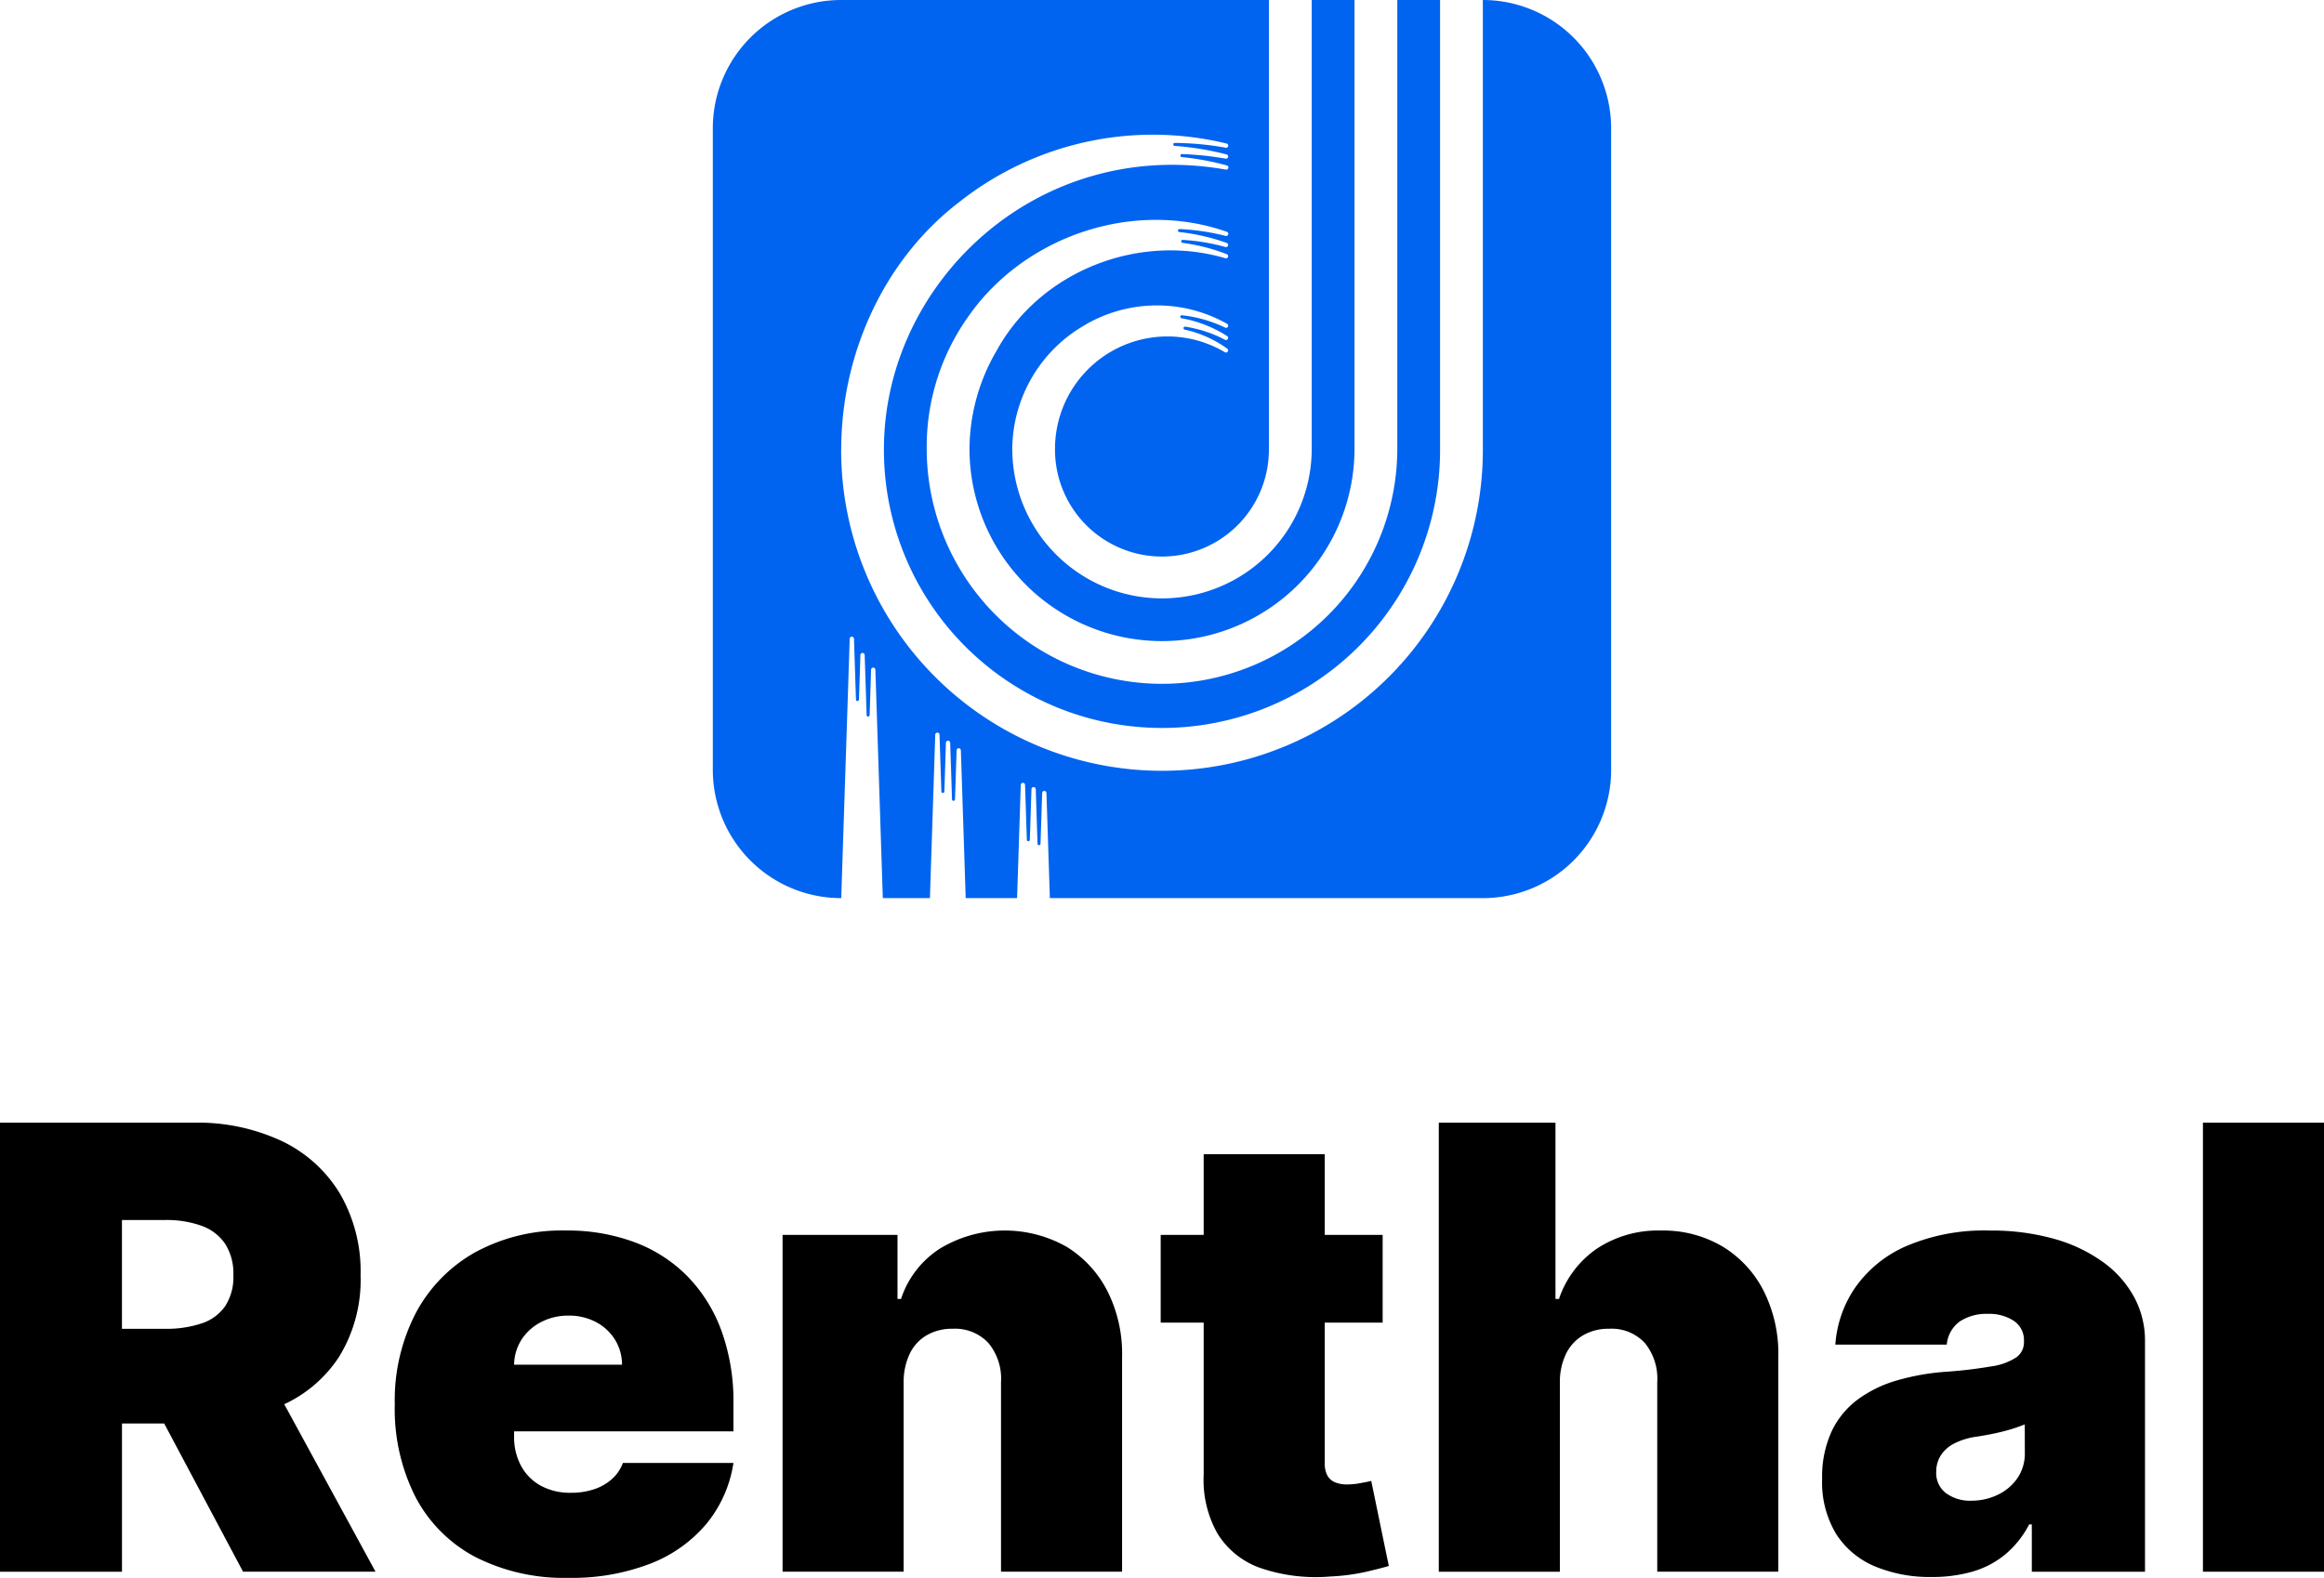
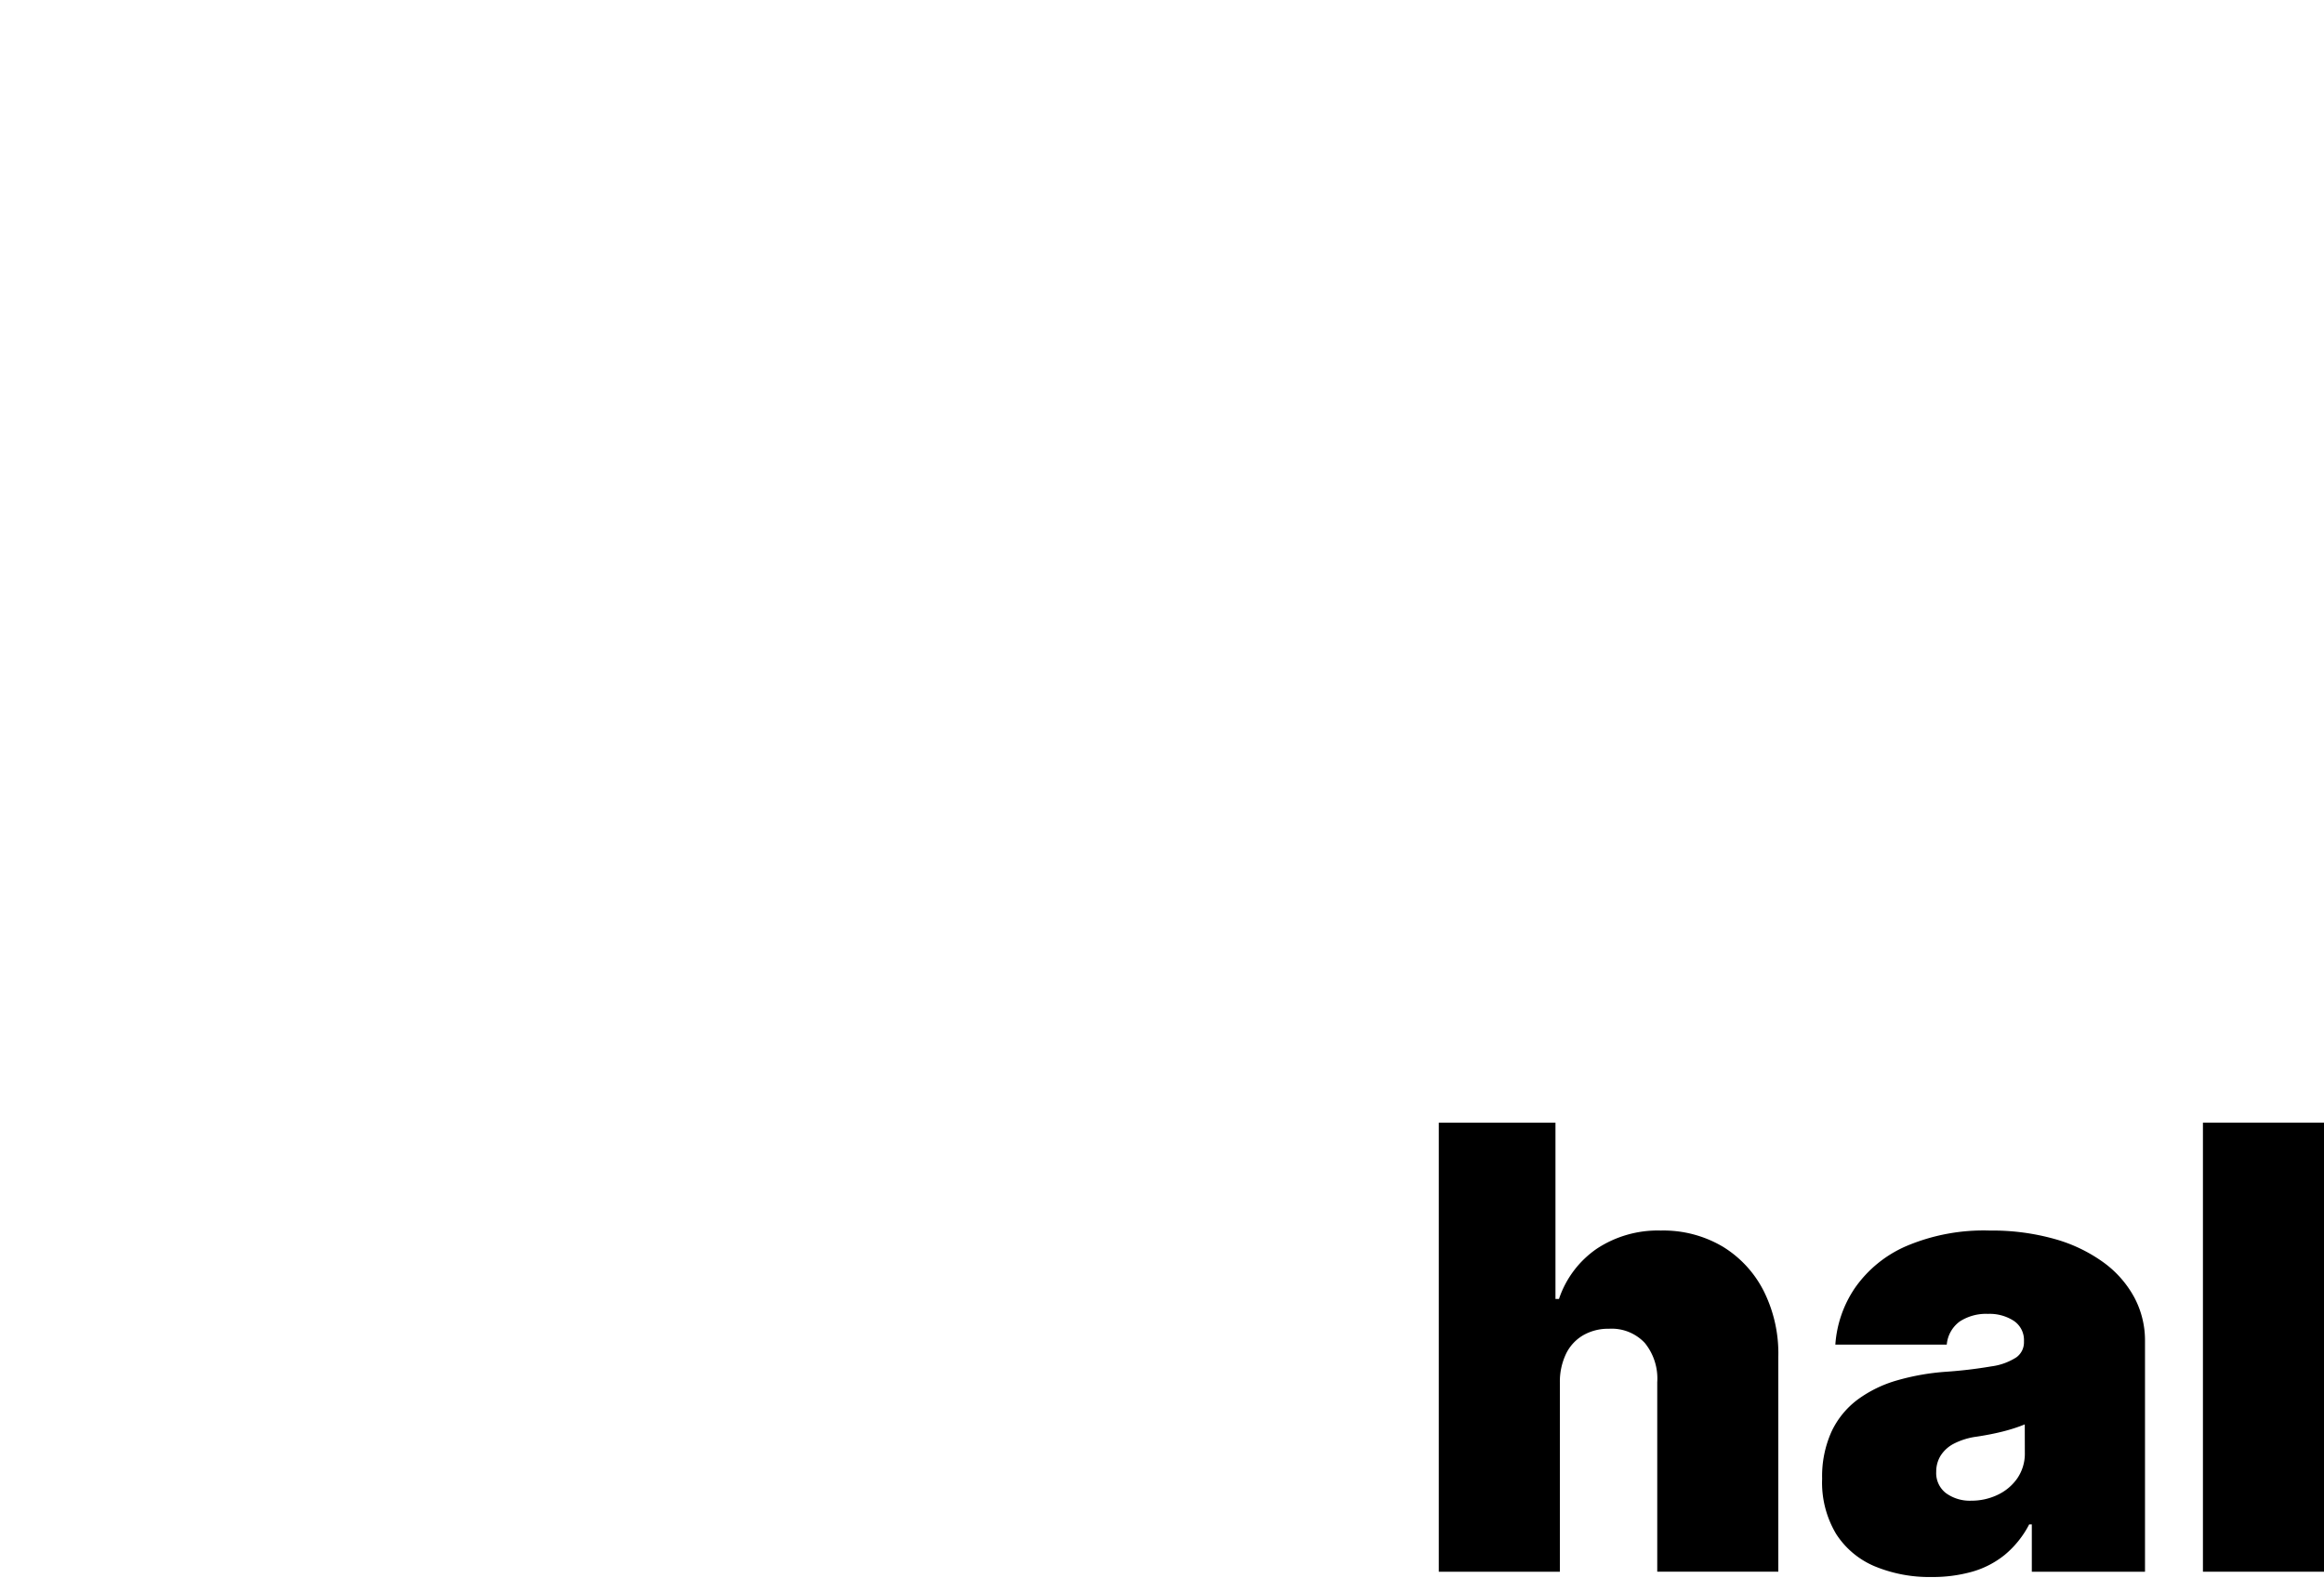
<svg xmlns="http://www.w3.org/2000/svg" width="301.017" height="204.43" viewBox="0 0 301.017 204.43">
  <g transform="translate(-58.181 -345.231)">
-     <path d="M250.248,345.231v58.048a41.559,41.559,0,1,1-83.117.133h.012c0-12.256,5.489-24.511,15.281-32a40.417,40.417,0,0,1,34.634-7.584.277.277,0,0,1-.114.542,38.739,38.739,0,0,0-6.606-.622.194.194,0,0,0-.016.387,37.279,37.279,0,0,1,6.738,1.11.278.278,0,0,1-.118.542,40.987,40.987,0,0,0-5.673-.593.194.194,0,0,0-.026.387,35.046,35.046,0,0,1,5.842,1.085.277.277,0,0,1-.122.54c-24.471-4.336-44.291,14.724-44.291,36.2a36.018,36.018,0,1,0,72.035-.115V345.231h-5.541v58.062a30.476,30.476,0,1,1-60.952.119h0a29.065,29.065,0,0,1,5.427-17.226c7.311-10.435,21.4-15.149,33.438-10.925a.277.277,0,0,1-.158.531,29.635,29.635,0,0,0-5.954-.882.194.194,0,0,0-.029.387,26.672,26.672,0,0,1,6.145,1.414.278.278,0,0,1-.166.529,26.254,26.254,0,0,0-5.534-.929.194.194,0,0,0-.037.386,24.58,24.58,0,0,1,5.742,1.471.278.278,0,0,1-.175.526c-11.281-3.337-24.036,1.681-29.681,12.036a25.383,25.383,0,0,0-3.478,12.682,24.935,24.935,0,1,0,49.87-.107V345.231h-5.541v58.088a19.394,19.394,0,1,1-38.788.093,18.673,18.673,0,0,1,9.129-15.907,18.471,18.471,0,0,1,18.7-.318.277.277,0,0,1-.256.491,17.112,17.112,0,0,0-5.6-1.6.194.194,0,0,0-.054.384,16.305,16.305,0,0,1,5.917,2.313.278.278,0,0,1-.278.48,16.377,16.377,0,0,0-5.161-1.7.194.194,0,0,0-.07.381,14.91,14.91,0,0,1,5.522,2.471.277.277,0,0,1-.3.464,14.566,14.566,0,0,0-22.013,12.541,13.853,13.853,0,1,0,27.705-.075V345.231H167.131a16.623,16.623,0,0,0-16.623,16.623v83.117a16.623,16.623,0,0,0,16.623,16.623h.014c.129-4.213,1.1-33.583,1.094-33.619a.278.278,0,0,1,.554,0l.257,7.891a.194.194,0,0,0,.388,0c.112-3.43.188-5.754.187-5.764a.277.277,0,0,1,.554,0l.253,7.779a.194.194,0,0,0,.388,0c.114-3.491.191-5.865.19-5.875a.277.277,0,0,1,.554,0l.964,29.588h6.1c.315-9.642.693-21.142.691-21.165a.277.277,0,0,1,.554,0l.239,7.351a.194.194,0,0,0,.388,0c.122-3.722.2-6.29.2-6.3a.277.277,0,0,1,.554,0l.238,7.313a.194.194,0,0,0,.388,0c.122-3.743.206-6.329.205-6.339a.277.277,0,0,1,.554,0l.624,19.141h6.656c.25-7.651.48-14.643.478-14.661a.277.277,0,0,1,.554,0l.231,7.1a.194.194,0,0,0,.388,0c.126-3.857.213-6.54.212-6.551a.277.277,0,0,1,.554,0l.231,7.075a.194.194,0,0,0,.387,0c.127-3.87.215-6.564.213-6.575a.277.277,0,0,1,.554,0l.444,13.612h56.076a16.623,16.623,0,0,0,16.623-16.623V361.854A16.623,16.623,0,0,0,250.248,345.231Z" fill="#0064f0" />
-     <path d="M102.115,521a19.03,19.03,0,0,0,2.77-10.54,20.052,20.052,0,0,0-2.7-10.625,17.661,17.661,0,0,0-7.557-6.79,25.7,25.7,0,0,0-11.336-2.357H58.181v58.181h15.8V529.661h5.465l10.216,19.205h17.159L95,527.168A17.057,17.057,0,0,0,102.115,521ZM73.977,503.3h5.567a13.384,13.384,0,0,1,4.759.753,6.224,6.224,0,0,1,3.04,2.329,7.147,7.147,0,0,1,1.065,4.077,6.885,6.885,0,0,1-1.065,4.006,6,6,0,0,1-3.04,2.229,14.355,14.355,0,0,1-4.759.7H73.977Z" />
-     <path d="M147.271,510.642a18.818,18.818,0,0,0-6.846-4.447,24.866,24.866,0,0,0-8.948-1.534,23.444,23.444,0,0,0-11.734,2.813,19.5,19.5,0,0,0-7.7,7.869,24.542,24.542,0,0,0-2.727,11.818,25.188,25.188,0,0,0,2.713,12.088,18.5,18.5,0,0,0,7.756,7.728,25.266,25.266,0,0,0,12.031,2.684,28.092,28.092,0,0,0,10.582-1.832,17.961,17.961,0,0,0,7.288-5.171,16.236,16.236,0,0,0,3.494-7.883H138.862a5.186,5.186,0,0,1-1.42,2.088,6.55,6.55,0,0,1-2.315,1.322,9.287,9.287,0,0,1-2.969.454,7.917,7.917,0,0,1-3.977-.938,6.381,6.381,0,0,1-2.529-2.585,7.83,7.83,0,0,1-.881-3.75v-.681h28.41v-3.637a26.8,26.8,0,0,0-1.535-9.347A19.782,19.782,0,0,0,147.271,510.642Zm-22.5,11.406a6.187,6.187,0,0,1,1.009-3.324,6.6,6.6,0,0,1,2.542-2.23,7.592,7.592,0,0,1,3.495-.809,7.451,7.451,0,0,1,3.508.809,6.418,6.418,0,0,1,2.472,2.244,6.173,6.173,0,0,1,.952,3.31Z" />
-     <path d="M196.348,506.778a16.246,16.246,0,0,0-16.45.242,12.336,12.336,0,0,0-5.013,6.505h-.455v-8.3H159.544v43.636h15.682V524.32a8.53,8.53,0,0,1,.795-3.707,5.534,5.534,0,0,1,2.2-2.386,6.548,6.548,0,0,1,3.366-.838,5.894,5.894,0,0,1,4.617,1.846,7.236,7.236,0,0,1,1.633,5.085v24.546h15.682V521.025a18.014,18.014,0,0,0-1.861-8.437A14.4,14.4,0,0,0,196.348,506.778Z" />
-     <path d="M234.386,537.389a9.666,9.666,0,0,1-1.662.171,4.049,4.049,0,0,1-1.676-.3,1.963,1.963,0,0,1-.966-.909,3.308,3.308,0,0,1-.312-1.52V516.593h7.5V505.23h-7.5V494.775H214.088V505.23H208.52v11.363h5.568V536.31a14.082,14.082,0,0,0,1.79,7.613,10.676,10.676,0,0,0,5.511,4.446,22.14,22.14,0,0,0,9.062,1.122,26.926,26.926,0,0,0,4.616-.6q1.947-.455,3-.768L235.792,537.1Q235.337,537.219,234.386,537.389Z" />
    <path d="M281.345,506.764a15.08,15.08,0,0,0-8.054-2.1,14.317,14.317,0,0,0-8.268,2.344,12.818,12.818,0,0,0-4.914,6.52h-.455v-22.84H244.541v58.181h15.682V524.32a8.387,8.387,0,0,1,.809-3.707,5.631,5.631,0,0,1,2.216-2.386,6.493,6.493,0,0,1,3.338-.838,5.874,5.874,0,0,1,4.645,1.846,7.312,7.312,0,0,1,1.605,5.085v24.546h15.682V521.025a18.078,18.078,0,0,0-1.861-8.465A14.288,14.288,0,0,0,281.345,506.764Z" />
    <path d="M330.648,508.8a19.912,19.912,0,0,0-6.335-3.04,29.822,29.822,0,0,0-8.409-1.094,25.616,25.616,0,0,0-10.852,2.031,15.718,15.718,0,0,0-6.606,5.4,14.868,14.868,0,0,0-2.542,7.344h14.432a4.157,4.157,0,0,1,1.69-3,6.25,6.25,0,0,1,3.651-.98,5.745,5.745,0,0,1,3.352.909,2.994,2.994,0,0,1,1.307,2.614v.113a2.388,2.388,0,0,1-.994,2,7.854,7.854,0,0,1-3.225,1.165,58.959,58.959,0,0,1-5.9.7,30.552,30.552,0,0,0-6.292,1.108,16.069,16.069,0,0,0-5.1,2.471,11.03,11.03,0,0,0-3.409,4.162,14.03,14.03,0,0,0-1.222,6.122,12.959,12.959,0,0,0,1.819,7.16,10.994,10.994,0,0,0,5.014,4.19,18.486,18.486,0,0,0,7.372,1.378,18.848,18.848,0,0,0,5.213-.682,11.874,11.874,0,0,0,4.233-2.187,12.72,12.72,0,0,0,3.168-3.949h.34v6.136h14.66V518.98a11.847,11.847,0,0,0-1.378-5.639A13.624,13.624,0,0,0,330.648,508.8Zm-10.2,24.616a5.663,5.663,0,0,1-.994,3.381,6.466,6.466,0,0,1-2.571,2.131,7.841,7.841,0,0,1-3.366.738,5.26,5.26,0,0,1-3.267-.966,3.274,3.274,0,0,1-1.279-2.784,3.93,3.93,0,0,1,.554-2.059,4.444,4.444,0,0,1,1.7-1.563,9.023,9.023,0,0,1,2.969-.923q.938-.141,1.8-.312t1.648-.369q.781-.2,1.477-.427t1.321-.483Z" />
    <rect width="15.682" height="58.182" transform="translate(343.517 490.685)" />
  </g>
</svg>